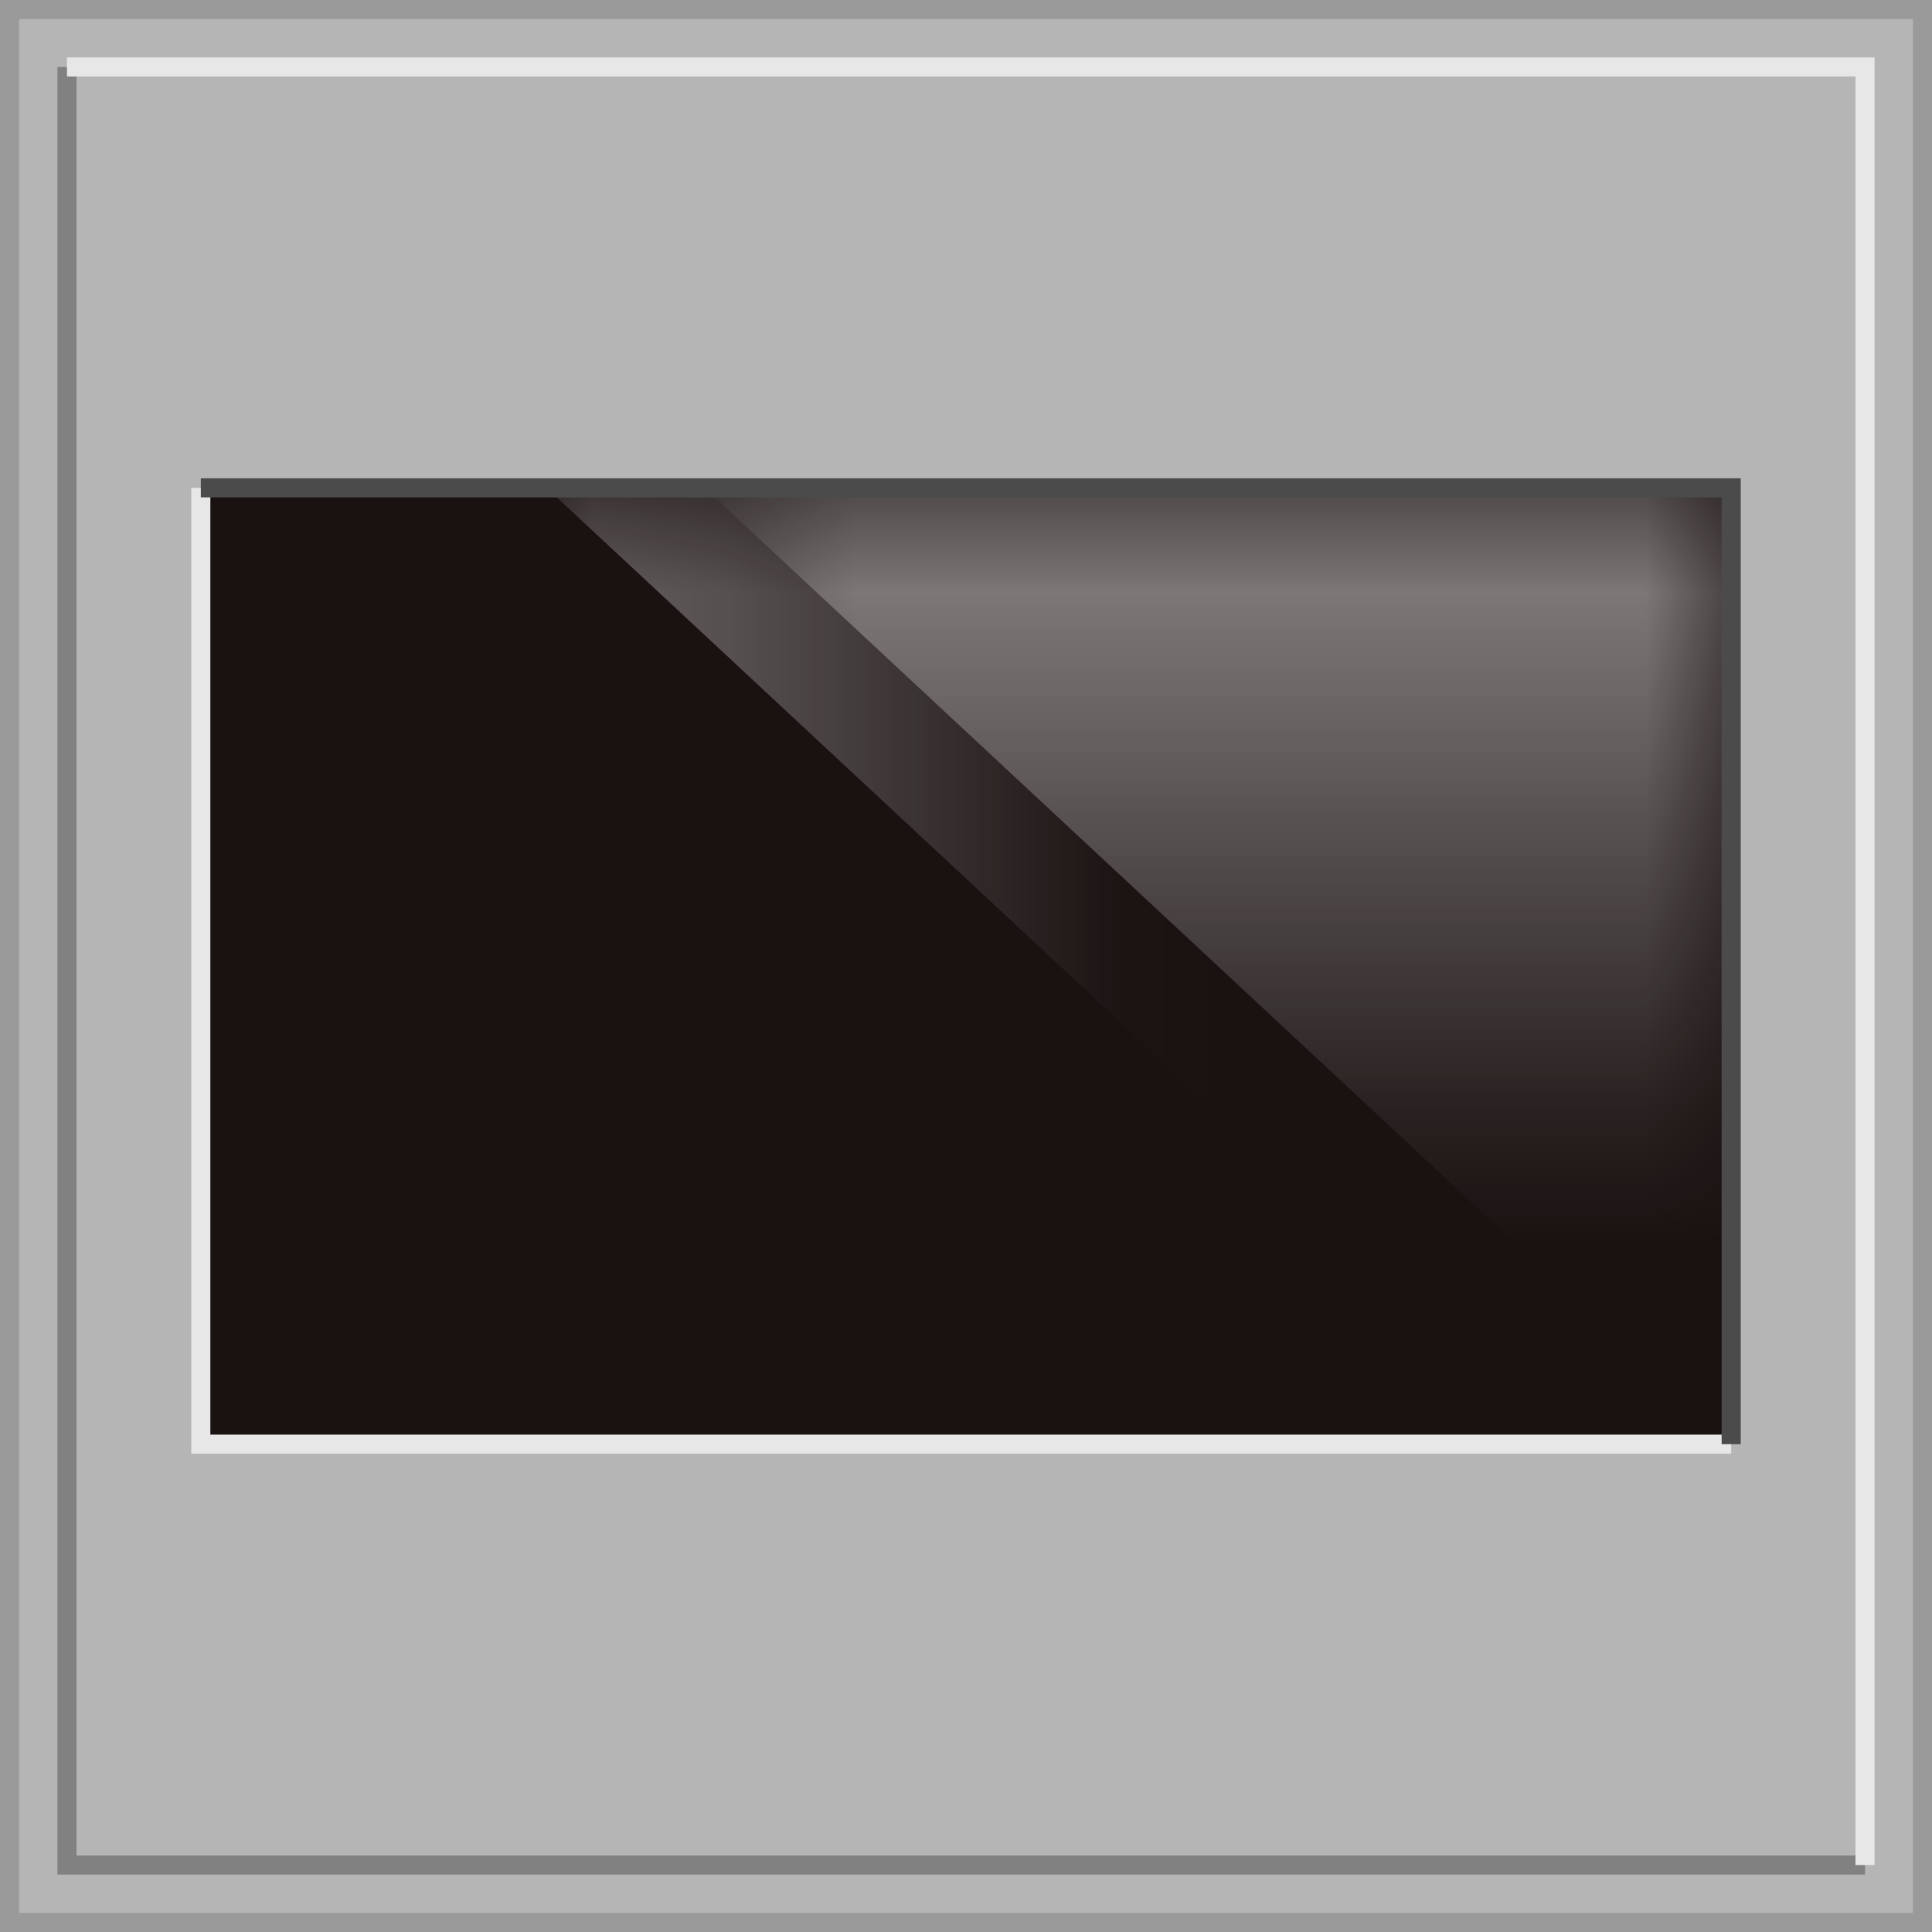
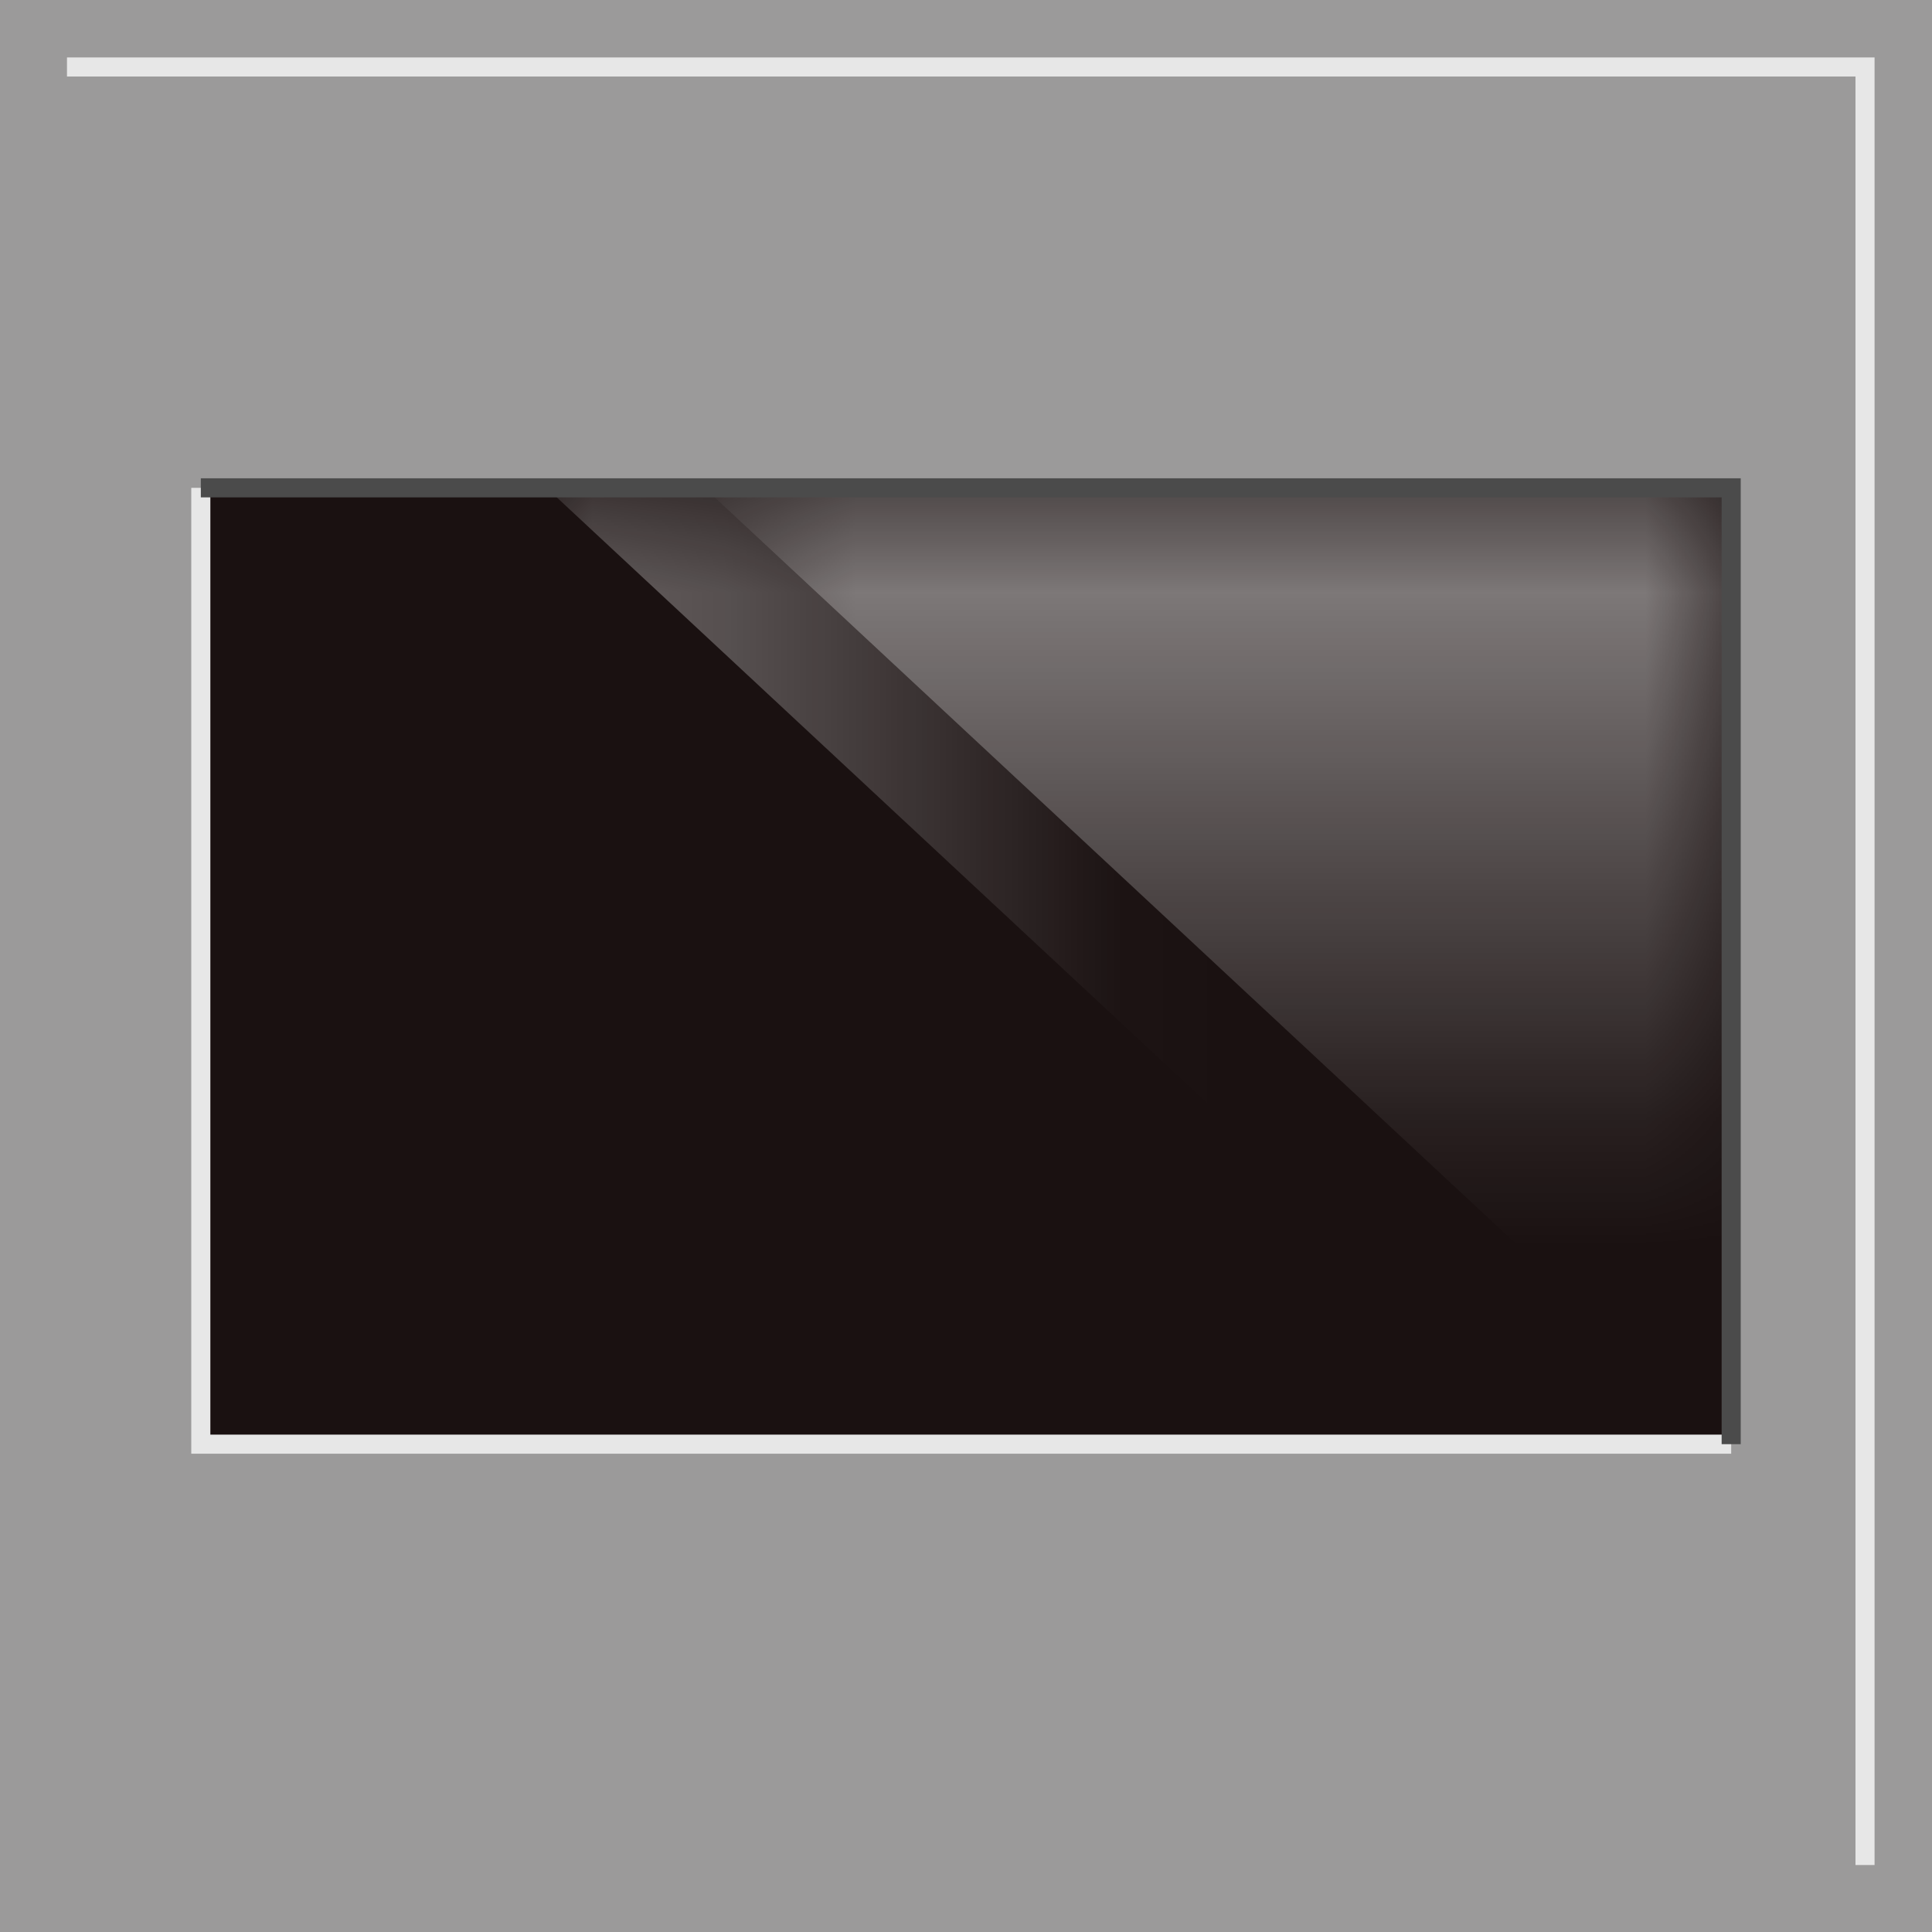
<svg xmlns="http://www.w3.org/2000/svg" xml:space="preserve" width="101px" height="101px" version="1.1" style="shape-rendering:geometricPrecision; text-rendering:geometricPrecision; image-rendering:optimizeQuality; fill-rule:evenodd; clip-rule:evenodd" viewBox="0 0 14.681 14.681">
  <rect x="0" y="0" width="14.681" height="14.681" fill="#333333" stroke="none" />
  <defs>
    <style type="text/css">
   
    .str2 {stroke:#4B4B4B;stroke-width:0.145;stroke-miterlimit:22.926}
    .str0 {stroke:#818181;stroke-width:0.145;stroke-miterlimit:22.926}
    .str1 {stroke:#E7E7E7;stroke-width:0.145;stroke-miterlimit:22.926}
    .fil4 {fill:none}
    .fil2 {fill:#1A1111}
    .fil0 {fill:#B5B5B5}
    .fil3 {fill:white}
    .fil1 {fill:#9B9A9A;fill-rule:nonzero}
   
  </style>
    <mask id="id0">
      <linearGradient id="id1" gradientUnits="userSpaceOnUse" x1="8.637" y1="7.586" x2="-0.013" y2="7.586">
        <stop offset="0" style="stop-opacity:0; stop-color:white" />
        <stop offset="0.678" style="stop-opacity:0.502; stop-color:white" />
        <stop offset="1" style="stop-opacity:1; stop-color:white" />
      </linearGradient>
      <rect style="fill:url(#id1)" x="4.112" y="3.666" width="9.084" height="7.349" />
    </mask>
    <mask id="id2">
      <linearGradient id="id3" gradientUnits="userSpaceOnUse" x1="13.155" y1="9.204" x2="13.155" y2="1.123">
        <stop offset="0" style="stop-opacity:0; stop-color:white" />
        <stop offset="0.678" style="stop-opacity:0.502; stop-color:white" />
        <stop offset="1" style="stop-opacity:1; stop-color:white" />
      </linearGradient>
      <rect style="fill:url(#id3)" x="5.311" y="3.666" width="7.885" height="7.349" />
    </mask>
  </defs>
  <g id="Capa_x0020_1">
    <rect class="fil0" x="0.073" y="0.073" width="14.536" height="14.536" />
-     <path class="fil1" d="M14.536 0.145l-14.391 0 0 14.391 14.391 0 0 -14.391zm-14.463 -0.145l14.608 0 0 14.681 -14.681 0 0 -14.681 0.073 0z" />
+     <path class="fil1" d="M14.536 0.145zm-14.463 -0.145l14.608 0 0 14.681 -14.681 0 0 -14.681 0.073 0z" />
    <polygon class="fil2" points="1.526,3.707 13.155,3.707 13.155,10.974 1.526,10.974 " />
    <polygon class="fil3" style="mask:url(#id0)" points="4.153,3.707 5.352,3.707 13.155,10.974 11.956,10.974 " />
    <polygon class="fil3" style="mask:url(#id2)" points="5.352,3.707 13.155,3.707 13.155,10.974 " />
-     <polyline class="fil4 str0" points="0.509,0.509 0.509,14.172 14.172,14.172 " />
    <polyline class="fil4 str1" points="14.172,14.172 14.172,0.509 0.509,0.509 " />
    <polyline class="fil4 str1" points="13.155,10.974 1.526,10.974 1.526,3.707 " />
    <polyline class="fil4 str2" points="1.526,3.707 13.155,3.707 13.155,10.974 " />
  </g>
</svg>